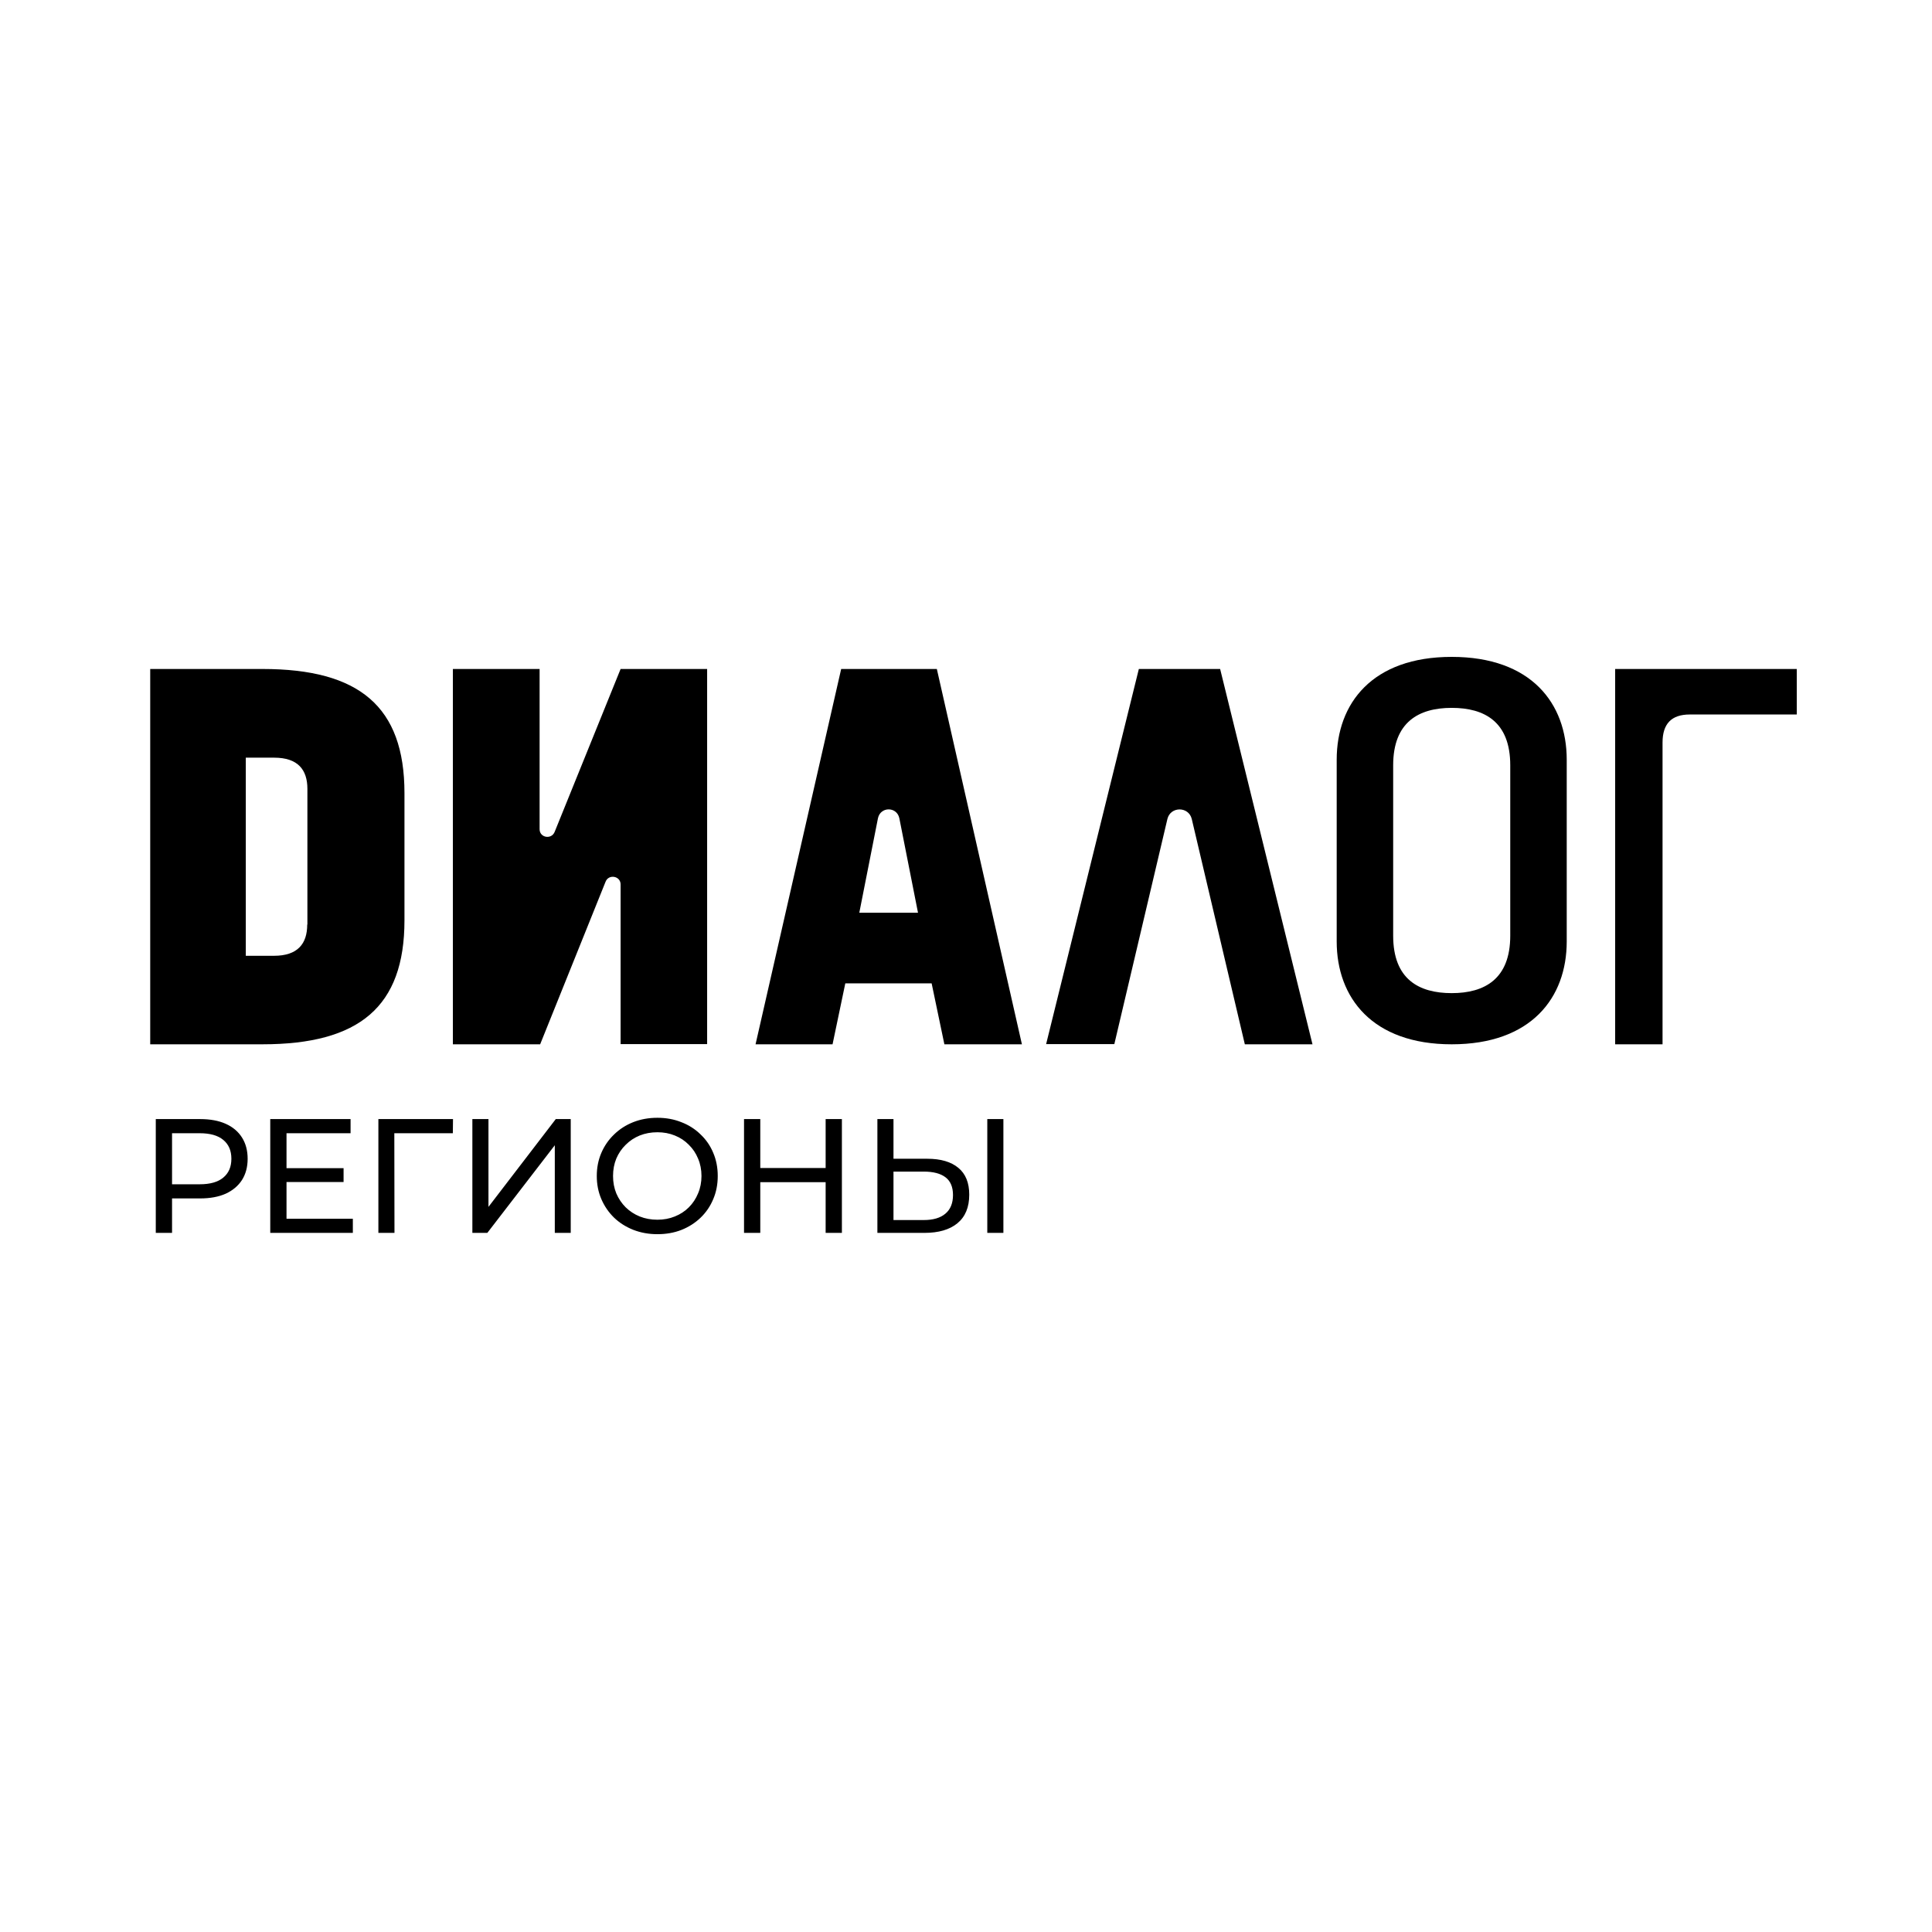
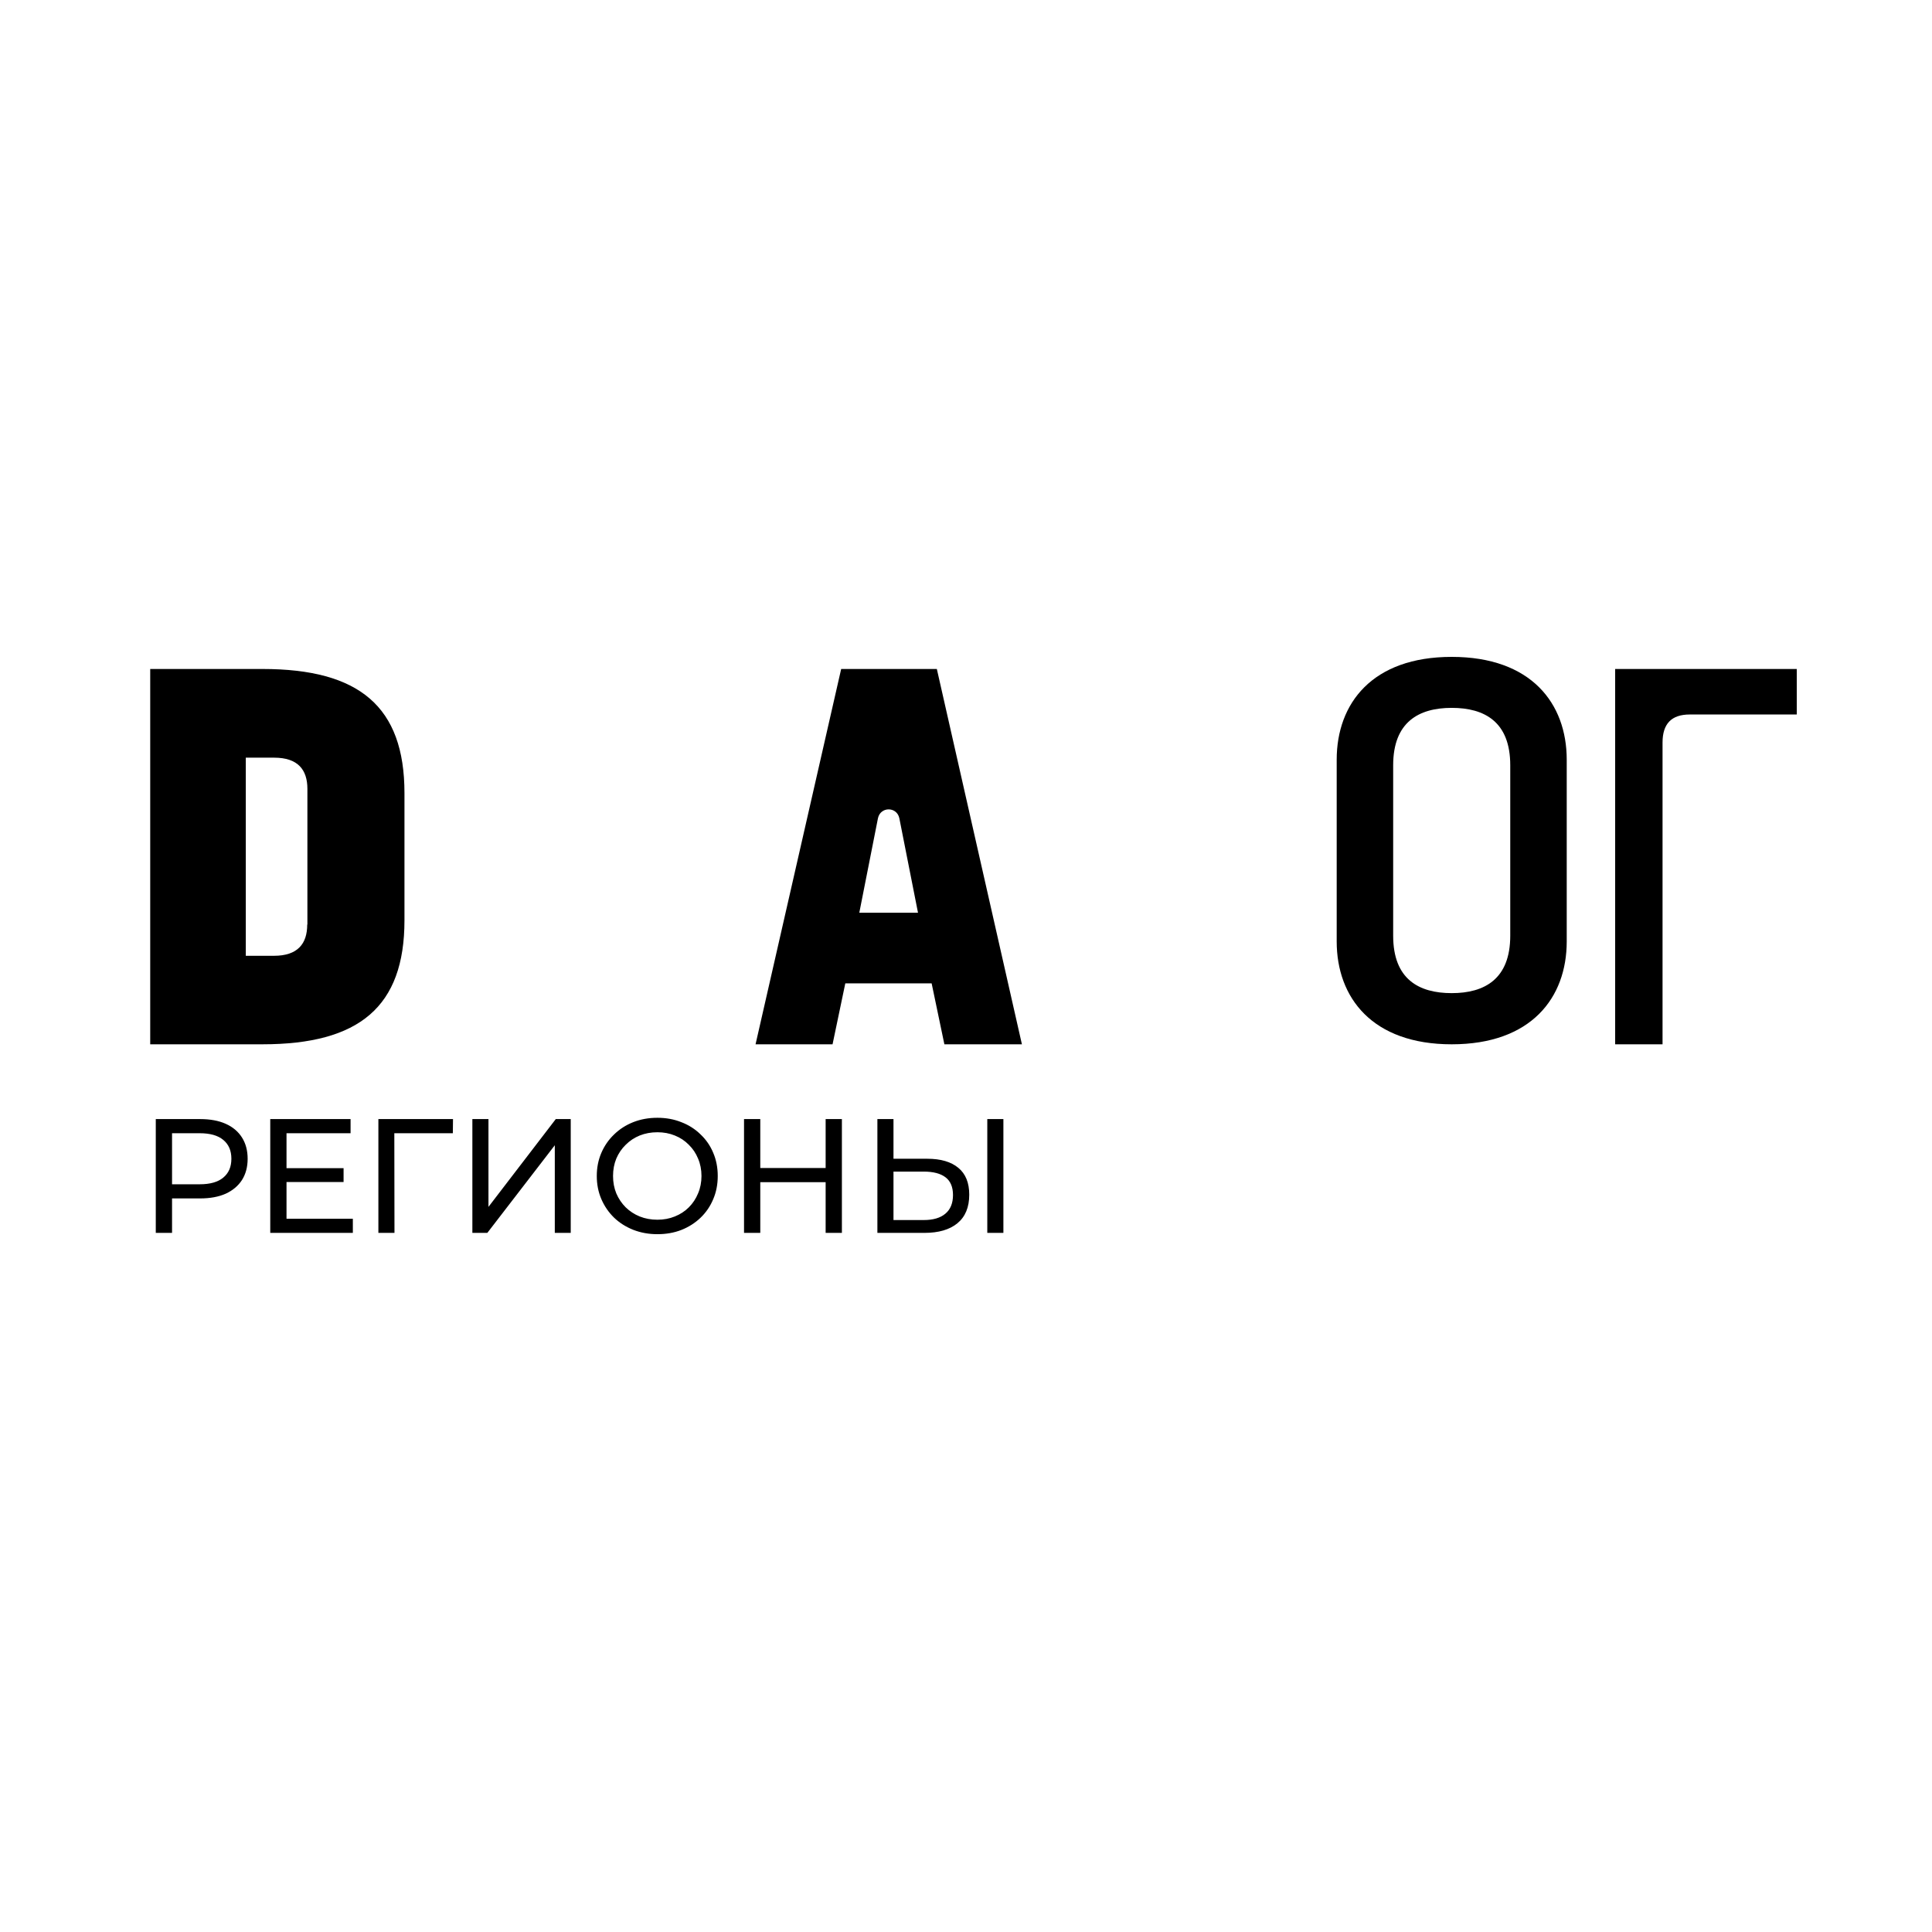
<svg xmlns="http://www.w3.org/2000/svg" width="300" height="300" viewBox="0 0 300 300" fill="none">
-   <path d="M70.353 103.879H83.789V128.758C83.789 130.097 85.647 130.411 86.133 129.157L96.367 103.879H109.803V162.129H96.367V137.336C96.367 135.996 94.481 135.683 94.023 136.937L83.875 162.158H70.324V103.879H70.353Z" fill="black" />
-   <path d="M158.682 162.158H146.643L144.664 152.696H131.258L129.279 162.158H117.323L130.617 103.879H145.472L158.682 162.158ZM142.546 141.725L139.647 127.048C139.257 125.224 136.721 125.224 136.331 127.048L133.432 141.725H142.546Z" fill="black" />
-   <path d="M203.802 162.158H193.297L185.054 127.162C184.567 125.196 181.762 125.196 181.276 127.162L173.033 162.129H162.442L176.839 103.879H189.462L203.802 162.158Z" fill="black" />
+   <path d="M158.682 162.158H146.643L144.664 152.696H131.258L129.279 162.158H117.323L130.617 103.879H145.472ZM142.546 141.725L139.647 127.048C139.257 125.224 136.721 125.224 136.331 127.048L133.432 141.725H142.546Z" fill="black" />
  <path d="M40.76 103.879H23.325V162.158H40.76C55.773 162.158 62.805 156.341 62.805 142.912V123.153C62.805 109.695 55.773 103.879 40.76 103.879ZM47.705 143.568C47.705 146.533 46.235 148.415 42.546 148.415H38.166V117.65H42.575C46.264 117.65 47.733 119.532 47.733 122.497V143.568H47.705Z" fill="black" />
  <path d="M225.421 102C213.09 102 207.561 109.208 207.561 117.976V146.183C207.561 154.923 213.09 162.159 225.421 162.159C237.752 162.159 243.281 154.951 243.281 146.183V117.976C243.281 109.208 237.752 102 225.421 102ZM234.511 145.303C234.511 152.028 230.516 154.213 225.421 154.213C220.326 154.213 216.331 152.057 216.331 145.303V118.827C216.331 112.102 220.326 109.917 225.421 109.917C230.516 109.917 234.511 112.074 234.511 118.827V145.303Z" fill="black" />
  <path d="M250.829 103.879H279V110.946H262.389C259.559 110.946 258.159 112.371 258.159 115.307V162.158H250.801V103.879H250.829Z" fill="black" />
  <path d="M24.19 191.442V173.771H31.082C32.631 173.771 33.952 174.015 35.046 174.503C36.14 174.991 36.981 175.698 37.57 176.623C38.159 177.549 38.454 178.651 38.454 179.931C38.454 181.21 38.159 182.312 37.57 183.238C36.981 184.147 36.14 184.853 35.046 185.358C33.952 185.846 32.631 186.09 31.082 186.09H25.579L26.715 184.904V191.442H24.19ZM26.715 185.156L25.579 183.894H31.006C32.622 183.894 33.842 183.549 34.667 182.859C35.509 182.169 35.929 181.193 35.929 179.931C35.929 178.668 35.509 177.692 34.667 177.002C33.842 176.312 32.622 175.967 31.006 175.967H25.579L26.715 174.705V185.156ZM44.263 181.395H53.351V183.541H44.263V181.395ZM44.49 189.246H54.79V191.442H41.965V173.771H54.437V175.967H44.49V189.246ZM58.755 191.442V173.771H70.342L70.317 175.967H60.623L61.229 175.336L61.254 191.442H58.755ZM73.349 191.442V173.771H75.849V187.403L86.3 173.771H88.623V191.442H86.149V177.835L75.672 191.442H73.349ZM102.085 191.644C100.738 191.644 99.484 191.417 98.323 190.963C97.179 190.508 96.186 189.877 95.344 189.069C94.503 188.245 93.846 187.285 93.375 186.191C92.904 185.097 92.668 183.902 92.668 182.607C92.668 181.311 92.904 180.116 93.375 179.022C93.846 177.928 94.503 176.977 95.344 176.169C96.186 175.344 97.179 174.705 98.323 174.25C99.468 173.796 100.721 173.569 102.085 173.569C103.431 173.569 104.668 173.796 105.796 174.25C106.94 174.688 107.933 175.319 108.775 176.144C109.633 176.952 110.289 177.903 110.744 178.996C111.215 180.09 111.451 181.294 111.451 182.607C111.451 183.919 111.215 185.123 110.744 186.217C110.289 187.311 109.633 188.27 108.775 189.095C107.933 189.902 106.94 190.534 105.796 190.988C104.668 191.426 103.431 191.644 102.085 191.644ZM102.085 189.398C103.061 189.398 103.961 189.229 104.786 188.893C105.627 188.556 106.351 188.085 106.957 187.479C107.58 186.856 108.059 186.132 108.396 185.308C108.749 184.483 108.926 183.583 108.926 182.607C108.926 181.63 108.749 180.73 108.396 179.905C108.059 179.081 107.58 178.365 106.957 177.759C106.351 177.137 105.627 176.657 104.786 176.321C103.961 175.984 103.061 175.816 102.085 175.816C101.092 175.816 100.174 175.984 99.333 176.321C98.508 176.657 97.784 177.137 97.162 177.759C96.539 178.365 96.051 179.081 95.698 179.905C95.361 180.73 95.193 181.63 95.193 182.607C95.193 183.583 95.361 184.483 95.698 185.308C96.051 186.132 96.539 186.856 97.162 187.479C97.784 188.085 98.508 188.556 99.333 188.893C100.174 189.229 101.092 189.398 102.085 189.398ZM128.205 173.771H130.729V191.442H128.205V173.771ZM118.056 191.442H115.532V173.771H118.056V191.442ZM128.432 183.566H117.804V181.37H128.432V183.566ZM143.991 179.931C146.078 179.931 147.685 180.402 148.813 181.344C149.94 182.27 150.504 183.658 150.504 185.51C150.504 187.462 149.89 188.943 148.661 189.953C147.449 190.946 145.741 191.442 143.536 191.442H136.241V173.771H138.74V179.931H143.991ZM143.435 189.448C144.9 189.448 146.019 189.12 146.793 188.463C147.584 187.807 147.98 186.839 147.98 185.56C147.98 184.315 147.592 183.398 146.818 182.809C146.044 182.219 144.916 181.925 143.435 181.925H138.74V189.448H143.435ZM153.306 191.442V173.771H155.806V191.442H153.306Z" fill="black" />
</svg>